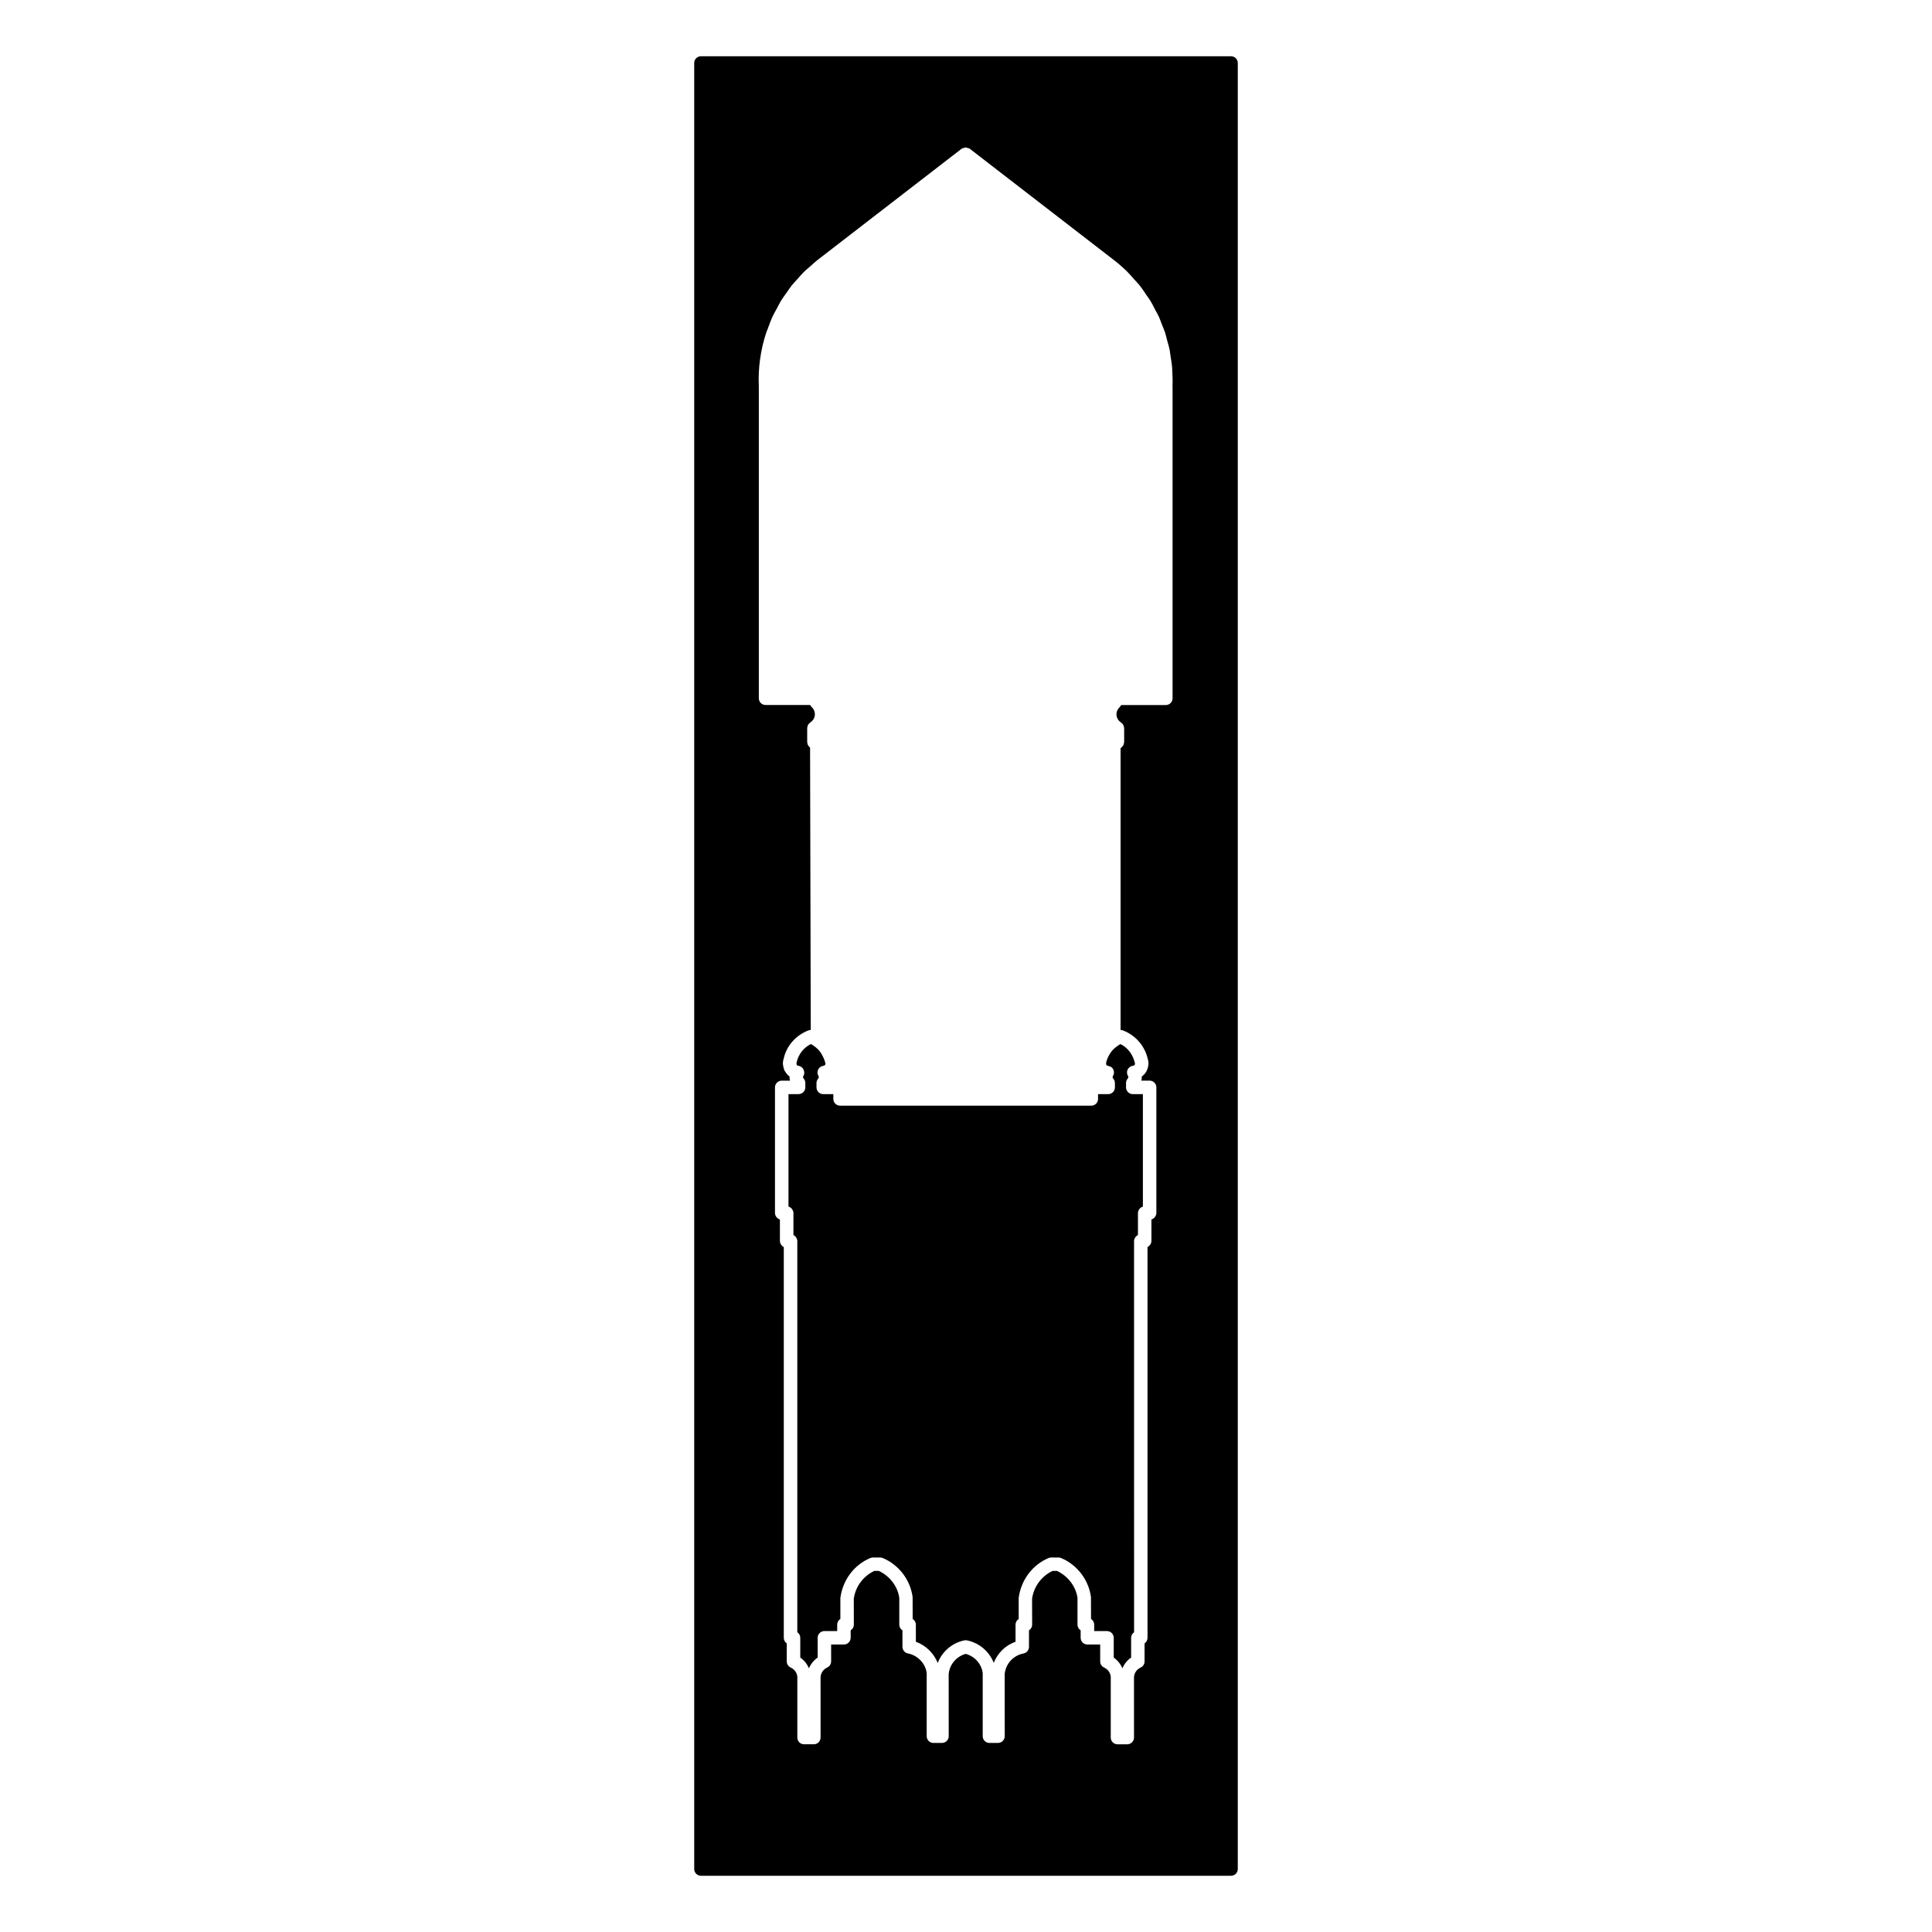
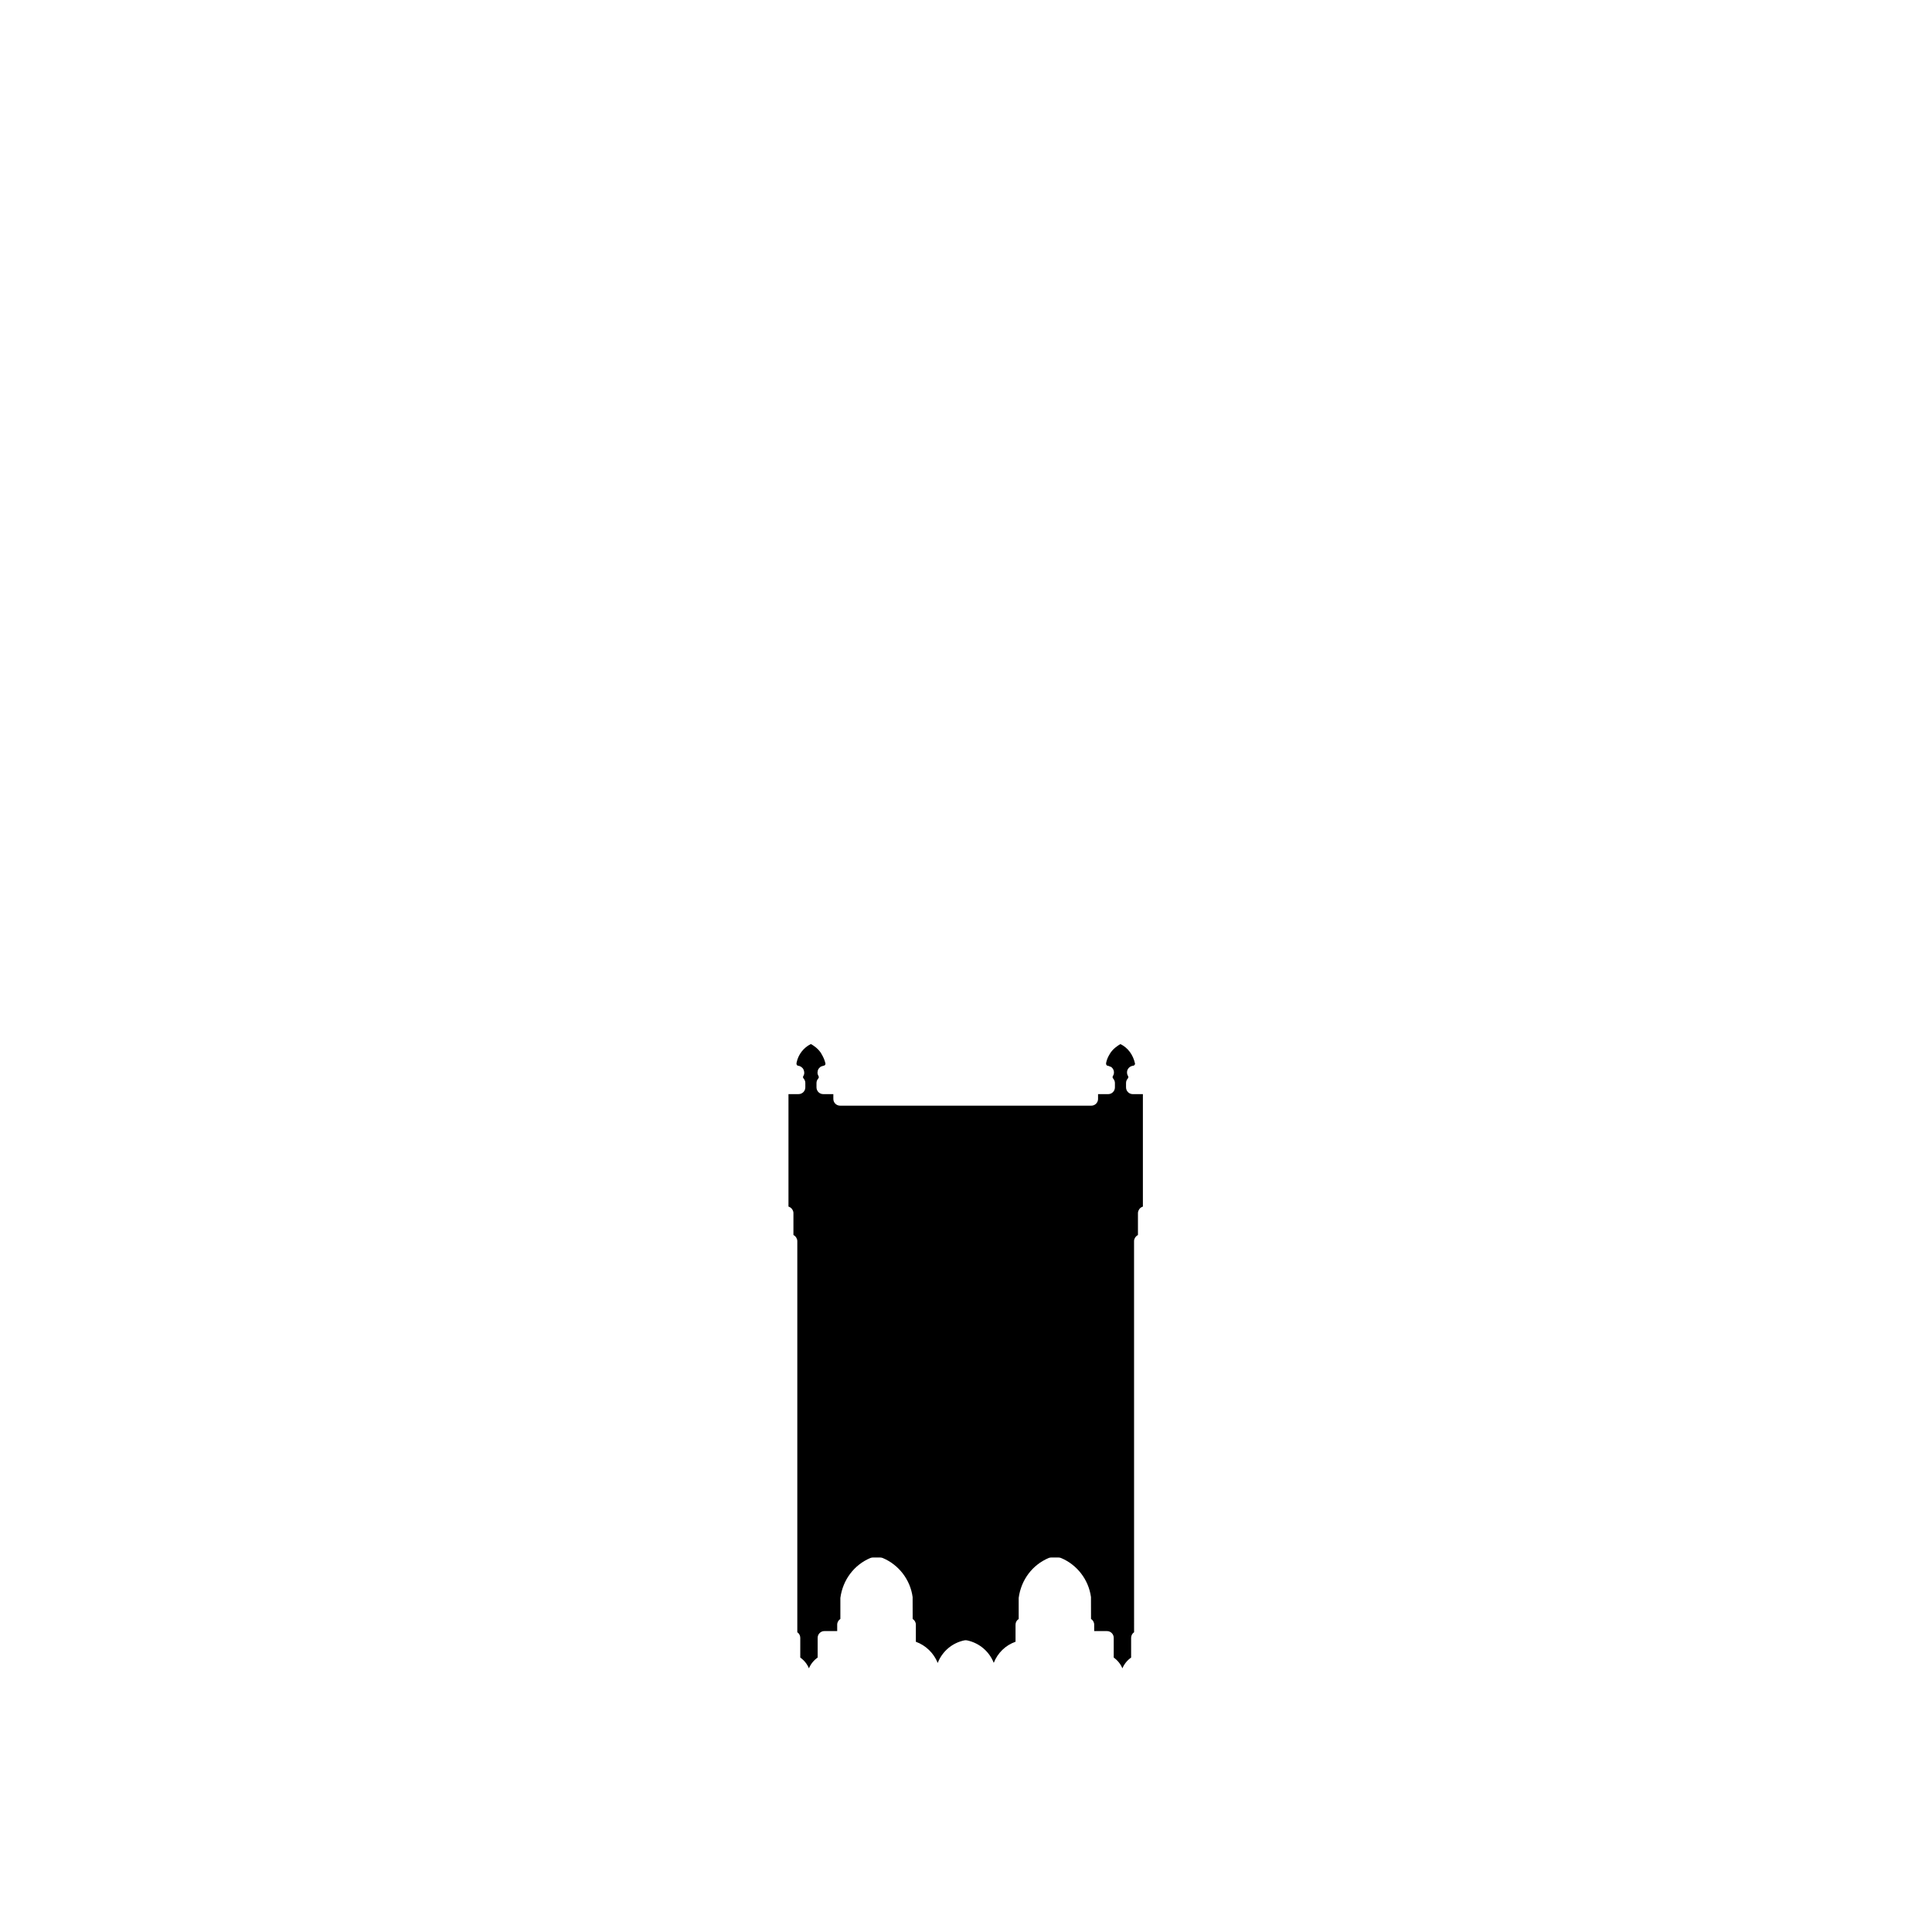
<svg xmlns="http://www.w3.org/2000/svg" fill="#000000" width="800px" height="800px" version="1.1" viewBox="144 144 512 512">
  <g>
    <path d="m438.12 423.29c-0.434 0.691-0.785 1.438-0.957 2.258-0.133 0.434 0.039 0.781 0.277 0.863 0.289 0.023 0.551 0.133 0.789 0.273 0.004 0.004 0.012 0.004 0.016 0.004 0.051 0.023 0.105 0 0.152 0.023 0.828 0.535 1.066 1.641 0.527 2.469-0.121 0.188-0.102 0.438 0.055 0.598 0.012 0.016 0.004 0.035 0.02 0.051 0.277 0.316 0.465 0.719 0.465 1.176v1.168c0 0.984-0.801 1.785-1.785 1.785h-2.684v1.273c0 0.984-0.801 1.785-1.785 1.785l-5.652-0.004h-60.93c-0.988 0-1.785-0.801-1.785-1.785v-1.273h-2.68c-0.988 0-1.785-0.801-1.785-1.785v-1.168c0-0.453 0.18-0.855 0.465-1.176 0.012-0.012 0.004-0.031 0.016-0.039 0.156-0.168 0.176-0.418 0.055-0.609-0.156-0.242-0.227-0.508-0.258-0.777 0-0.02-0.023-0.031-0.023-0.051 0-0.012 0.004-0.016 0.004-0.023 0-0.035 0.016-0.066 0.016-0.102 0-0.047 0.016-0.082 0.016-0.125 0.012-0.121 0.012-0.242 0.047-0.363 0.02-0.082 0.055-0.152 0.086-0.227 0.016-0.031 0.004-0.066 0.02-0.09 0.016-0.031 0.047-0.047 0.059-0.07 0.039-0.074 0.082-0.145 0.133-0.211 0.074-0.102 0.172-0.176 0.262-0.258 0.031-0.023 0.051-0.055 0.082-0.082 0.031-0.02 0.047-0.055 0.074-0.074 0.004-0.004 0.012-0.012 0.016-0.016 0.023-0.016 0.051-0.016 0.074-0.031 0.105-0.059 0.215-0.09 0.332-0.133 0.117-0.039 0.223-0.082 0.336-0.098 0.031-0.004 0.051-0.02 0.082-0.023 0.289-0.02 0.508-0.277 0.484-0.562-0.207-0.945-0.574-1.742-1.008-2.473-0.09-0.145-0.168-0.309-0.262-0.449-0.453-0.648-1.012-1.199-1.652-1.652-0.301-0.215-0.598-0.441-0.938-0.609-1.93 0.953-3.32 2.731-3.777 4.863-0.137 0.434 0.039 0.781 0.277 0.863 0.629 0.051 1.246 0.438 1.523 0.996 0.281 0.562 0.309 1.246-0.035 1.773-0.121 0.191-0.102 0.441 0.055 0.609 0.309 0.328 0.48 0.762 0.48 1.215v1.168c0 0.984-0.801 1.785-1.785 1.785h-2.68v29.789c0.023 0.012 0.039 0.035 0.07 0.047 0.324 0.105 0.59 0.293 0.805 0.543 0.039 0.047 0.066 0.098 0.102 0.145 0.195 0.289 0.336 0.613 0.336 0.988v5.801c0.031 0.016 0.039 0.047 0.07 0.059 0.23 0.121 0.418 0.293 0.574 0.504 0.047 0.066 0.086 0.121 0.125 0.191 0.145 0.262 0.258 0.543 0.258 0.867v103.67c0.473 0.316 0.785 0.867 0.785 1.48v5.238c1.027 0.719 1.82 1.707 2.297 2.848 0.473-1.133 1.27-2.125 2.312-2.852v-5.234c0-0.984 0.801-1.785 1.785-1.785h3.394v-1.699c0-0.641 0.336-1.199 0.84-1.516v-5.57c0.641-4.828 3.68-8.785 7.941-10.578 0.215-0.09 0.453-0.137 0.691-0.137h1.906c0.238 0 0.473 0.051 0.691 0.137 4.266 1.793 7.301 5.758 7.918 10.34l0.012 5.812c0.508 0.312 0.848 0.875 0.848 1.516v4.527c2.644 0.953 4.758 3.027 5.789 5.613 1.195-3.047 3.793-5.297 7.047-5.981 0.23-0.051 0.484-0.055 0.734 0 3.281 0.691 5.894 2.961 7.07 5.961 1.039-2.641 3.117-4.664 5.773-5.598v-4.523c0-0.641 0.332-1.195 0.836-1.512v-5.578c0.641-4.828 3.672-8.781 7.934-10.578 0.223-0.09 0.457-0.137 0.695-0.137h1.906c0.238 0 0.473 0.051 0.691 0.137 4.266 1.789 7.305 5.754 7.93 10.34l0.012 5.812c0.508 0.312 0.84 0.875 0.84 1.516v1.699h3.394c0.984 0 1.785 0.801 1.785 1.785v5.234c1.027 0.727 1.82 1.715 2.297 2.852 0.473-1.133 1.27-2.125 2.312-2.852v-5.234c0-0.613 0.312-1.16 0.785-1.48l-0.008-103.67c0-0.324 0.105-0.605 0.258-0.867 0.039-0.07 0.082-0.125 0.133-0.191 0.156-0.207 0.348-0.383 0.578-0.504 0.023-0.016 0.039-0.047 0.066-0.059v-5.801c0-0.371 0.141-0.695 0.336-0.984 0.035-0.055 0.059-0.102 0.102-0.152 0.211-0.25 0.484-0.438 0.801-0.539 0.023-0.012 0.039-0.039 0.07-0.047v-29.789h-2.68c-0.984 0-1.785-0.801-1.785-1.785v-1.168c0-0.453 0.172-0.887 0.48-1.215 0.152-0.16 0.176-0.418 0.055-0.605-0.336-0.527-0.379-1.199-0.102-1.762 0.281-0.562 0.836-0.941 1.461-0.988 0.25-0.02 0.508-0.316 0.488-0.562-0.527-2.418-1.93-4.223-3.859-5.18-0.328 0.16-0.621 0.379-0.918 0.59-0.66 0.465-1.23 1.02-1.684 1.656-0.078 0.109-0.141 0.234-0.219 0.355z" />
-     <path d="m470.23 158.91h-140.47c-0.988 0-1.785 0.801-1.785 1.785v478.62c0 0.984 0.801 1.785 1.785 1.785h140.48c0.984 0 1.785-0.801 1.785-1.785v-478.62c0-0.988-0.801-1.785-1.789-1.785zm-15.488 87.516v82.633c0 0.988-0.801 1.785-1.785 1.785h-11.812c-0.035 0.074-0.105 0.137-0.156 0.207-0.074 0.105-0.137 0.215-0.23 0.309-0.012 0.012-0.016 0.023-0.031 0.039-1.047 0.934-1.145 2.535-0.215 3.582 0.16 0.18 0.348 0.336 0.555 0.465 0.055 0.035 0.09 0.09 0.141 0.137 0.098 0.074 0.188 0.156 0.266 0.246 0.055 0.066 0.109 0.133 0.156 0.207 0.031 0.047 0.055 0.09 0.074 0.137 0.039 0.082 0.066 0.156 0.098 0.242 0.039 0.117 0.055 0.227 0.07 0.348 0.012 0.07 0.039 0.125 0.039 0.195v3.707c0 0.082-0.035 0.152-0.047 0.23-0.004 0.055-0.02 0.102-0.031 0.156-0.031 0.133-0.051 0.258-0.109 0.379-0.035 0.07-0.086 0.121-0.125 0.188-0.102 0.156-0.215 0.297-0.363 0.414-0.035 0.031-0.051 0.07-0.086 0.098l-0.188 0.133v74.684c0.207 0.004 0.414 0.047 0.609 0.117 3.391 1.285 5.871 4.172 6.637 7.719 0.051 0.125 0.117 0.469 0.145 0.789 0.035 0.488-0.039 0.957-0.168 1.406-0.035 0.125-0.074 0.242-0.121 0.367-0.16 0.422-0.367 0.82-0.656 1.164-0.016 0.016-0.016 0.035-0.031 0.051-0.238 0.277-0.504 0.516-0.789 0.715 0.016 0.367-0.02 0.742-0.105 1.102h2.18c0.984 0 1.785 0.801 1.785 1.785v33.297c0 0.371-0.141 0.695-0.336 0.984-0.035 0.051-0.059 0.102-0.102 0.152-0.211 0.25-0.484 0.438-0.801 0.539-0.023 0.012-0.039 0.039-0.07 0.047v5.699c0 0.324-0.105 0.605-0.258 0.867-0.039 0.07-0.082 0.125-0.133 0.191-0.156 0.207-0.348 0.383-0.578 0.504-0.023 0.016-0.039 0.047-0.066 0.059v103.53c0 0.613-0.312 1.16-0.785 1.48v4.781c0 0.699-0.406 1.336-1.043 1.621-1.145 0.523-1.828 1.668-1.758 2.918l0.004 15.637c0 0.984-0.801 1.785-1.785 1.785h-2.59c-0.984 0-1.785-0.801-1.785-1.785v-16.09c-0.059-1.012-0.734-1.996-1.758-2.465-0.637-0.293-1.043-0.926-1.043-1.621v-4.481h-3.394c-0.984 0-1.785-0.801-1.785-1.785v-1.977c-0.504-0.312-0.836-0.871-0.836-1.512v-7.09c-0.422-2.992-2.5-5.777-5.438-7.144h-1.152c-2.934 1.367-5.008 4.16-5.445 7.387l0.016 6.848c0 0.641-0.332 1.195-0.836 1.512v4.379c0 0.855-0.609 1.594-1.449 1.754-2.707 0.52-4.715 2.707-4.992 5.445l0.012 16.48c0 0.984-0.801 1.785-1.785 1.785h-2.266c-0.984 0-1.785-0.801-1.785-1.785v-16.668c-0.25-2.394-2.039-4.484-4.504-5.152-2.457 0.676-4.254 2.777-4.516 5.34l0.012 16.48c0 0.984-0.801 1.785-1.785 1.785h-2.266c-0.988 0-1.785-0.801-1.785-1.785v-16.668c-0.266-2.516-2.316-4.75-4.977-5.266-0.84-0.156-1.449-0.898-1.449-1.754v-4.375c-0.504-0.312-0.84-0.875-0.84-1.516v-7.09c-0.418-2.992-2.492-5.777-5.438-7.144l-1.164 0.004c-2.938 1.367-5.019 4.16-5.457 7.387l0.016 6.848c0 0.641-0.336 1.199-0.84 1.516v1.969c0 0.984-0.801 1.785-1.785 1.785h-3.394v4.481c0 0.699-0.406 1.336-1.043 1.621-1.145 0.523-1.828 1.668-1.758 2.922l0.004 15.637c0 0.984-0.801 1.785-1.785 1.785h-2.59c-0.988 0-1.785-0.801-1.785-1.785v-16.09c-0.059-1.012-0.734-1.996-1.758-2.465-0.637-0.297-1.043-0.926-1.043-1.621v-4.781c-0.473-0.316-0.785-0.867-0.785-1.48v-103.53c-0.031-0.016-0.047-0.047-0.07-0.059-0.23-0.121-0.418-0.293-0.574-0.5-0.047-0.066-0.09-0.121-0.125-0.191-0.145-0.262-0.258-0.543-0.258-0.867v-5.699c-0.023-0.012-0.039-0.035-0.07-0.047-0.324-0.105-0.59-0.289-0.801-0.543-0.039-0.051-0.066-0.098-0.102-0.145-0.195-0.289-0.336-0.613-0.336-0.984v-33.297c0-0.984 0.801-1.785 1.785-1.785h2.18c-0.086-0.359-0.121-0.734-0.105-1.109-0.516-0.359-0.891-0.84-1.188-1.371-0.039-0.07-0.117-0.105-0.156-0.176-0.035-0.074-0.031-0.16-0.066-0.238-0.133-0.309-0.207-0.625-0.262-0.961-0.023-0.156-0.07-0.309-0.082-0.465-0.02-0.488 0.023-0.984 0.191-1.473 0.707-3.352 3.184-6.238 6.578-7.527 0.195-0.07 0.398-0.109 0.605-0.117l-0.18-74.816c-0.035-0.023-0.051-0.07-0.086-0.098-0.145-0.121-0.262-0.258-0.367-0.418-0.039-0.066-0.09-0.117-0.125-0.188-0.055-0.117-0.082-0.246-0.109-0.379-0.016-0.055-0.023-0.102-0.031-0.16-0.012-0.082-0.047-0.145-0.047-0.23v-3.707c0-0.07 0.031-0.133 0.039-0.203 0.016-0.117 0.031-0.23 0.07-0.344 0.031-0.086 0.055-0.172 0.098-0.25 0.023-0.047 0.047-0.09 0.074-0.133 0.047-0.07 0.098-0.137 0.152-0.203 0.082-0.102 0.176-0.18 0.277-0.262 0.051-0.039 0.082-0.098 0.137-0.125 0.574-0.359 0.977-0.918 1.129-1.578 0.152-0.66 0.039-1.34-0.316-1.914-0.133-0.211-0.289-0.398-0.465-0.555-0.016-0.012-0.02-0.031-0.031-0.039-0.102-0.09-0.168-0.207-0.242-0.324-0.047-0.066-0.109-0.121-0.145-0.195h-11.809c-0.988 0-1.785-0.801-1.785-1.785v-82.648c-0.223-4.867 0.465-9.672 1.949-14.207 0.125-0.387 0.309-0.75 0.449-1.137 0.398-1.102 0.801-2.207 1.293-3.273 0.324-0.695 0.727-1.355 1.09-2.031 0.383-0.719 0.734-1.457 1.164-2.152 0.453-0.734 0.988-1.422 1.484-2.125 0.418-0.594 0.801-1.211 1.254-1.777 0.523-0.66 1.125-1.266 1.691-1.895 0.508-0.562 0.984-1.152 1.527-1.691 0.586-0.574 1.234-1.09 1.855-1.633 0.57-0.5 1.098-1.027 1.699-1.496l0.207-0.156c0.004-0.004 0.012-0.012 0.02-0.016l38.047-29.379c0.172-0.137 0.383-0.137 0.578-0.203 0.137-0.047 0.242-0.121 0.383-0.133 0.09-0.004 0.168-0.004 0.25 0 0.137 0.012 0.238 0.086 0.367 0.125 0.203 0.059 0.418 0.07 0.59 0.203l38.051 29.379c1.301 0.996 2.535 2.07 3.688 3.203 0.637 0.625 1.195 1.309 1.785 1.969 0.484 0.539 1.004 1.047 1.449 1.605 0.672 0.836 1.25 1.727 1.844 2.613 0.297 0.438 0.641 0.852 0.918 1.305 0.578 0.934 1.062 1.91 1.559 2.883 0.227 0.449 0.504 0.867 0.715 1.32 0.379 0.805 0.66 1.652 0.984 2.481 0.258 0.66 0.559 1.301 0.777 1.969 0.211 0.648 0.344 1.324 0.523 1.988 0.242 0.883 0.52 1.754 0.695 2.656 0.09 0.457 0.117 0.926 0.191 1.387 0.188 1.129 0.383 2.258 0.469 3.406v0.004c0.012 0.168-0.004 0.332 0.012 0.492 0.09 1.426 0.137 2.856 0.07 4.301v0.004 0.051z" />
  </g>
</svg>